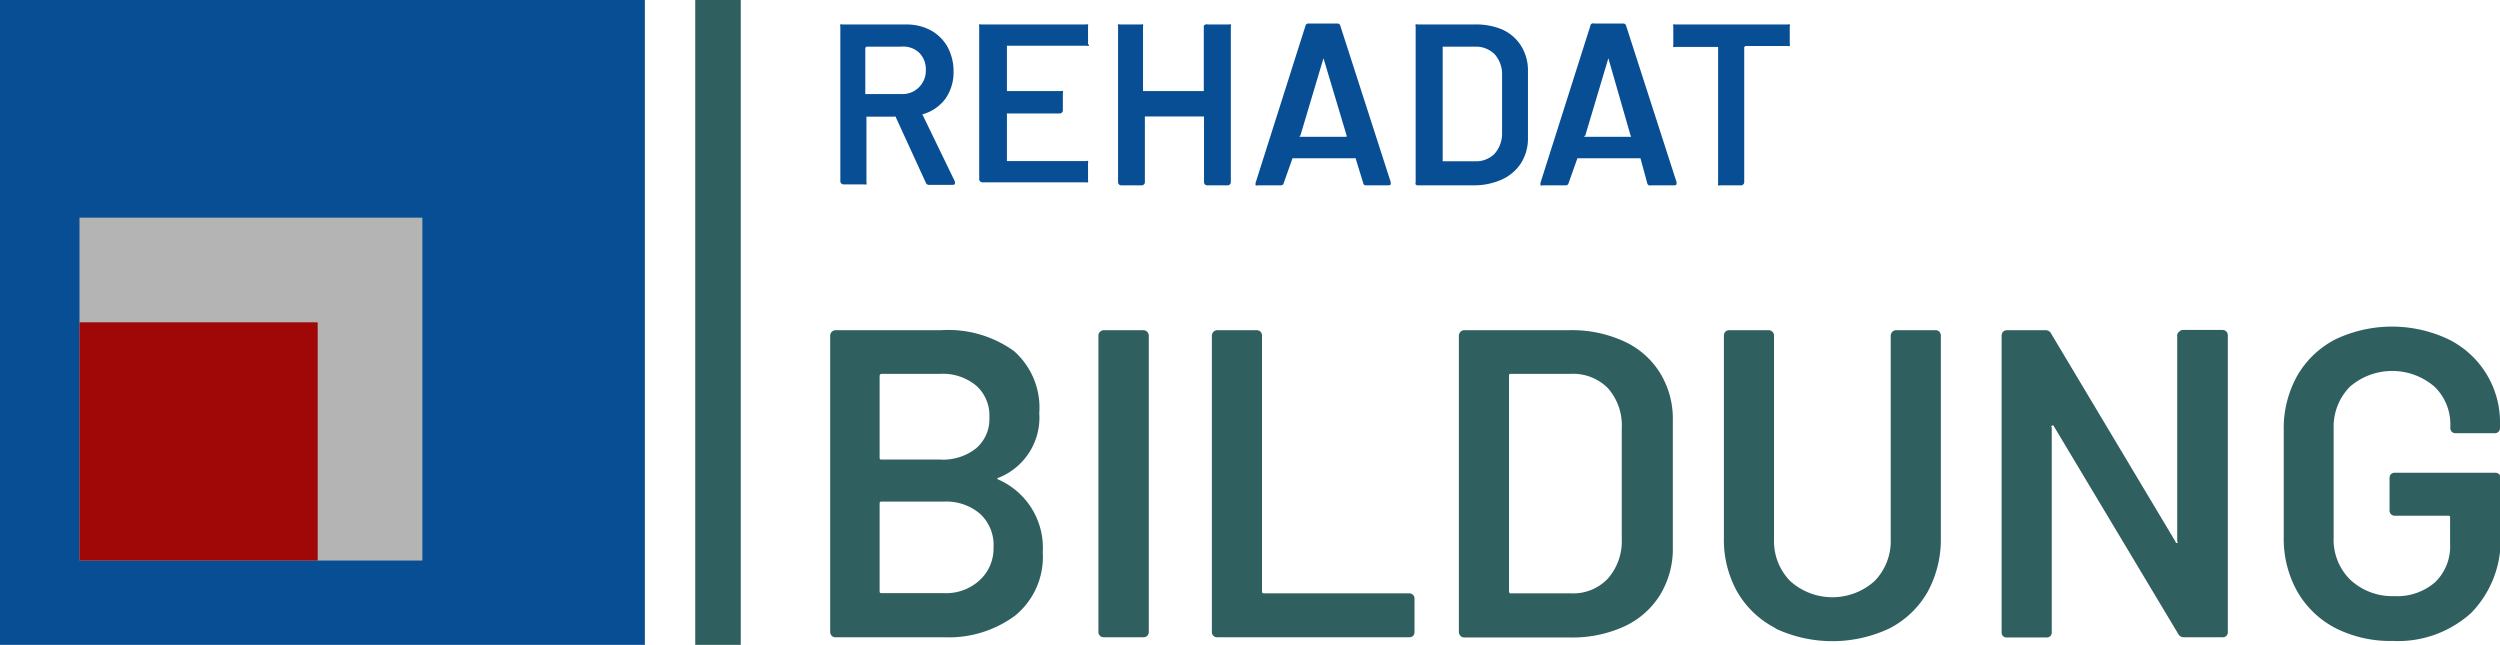
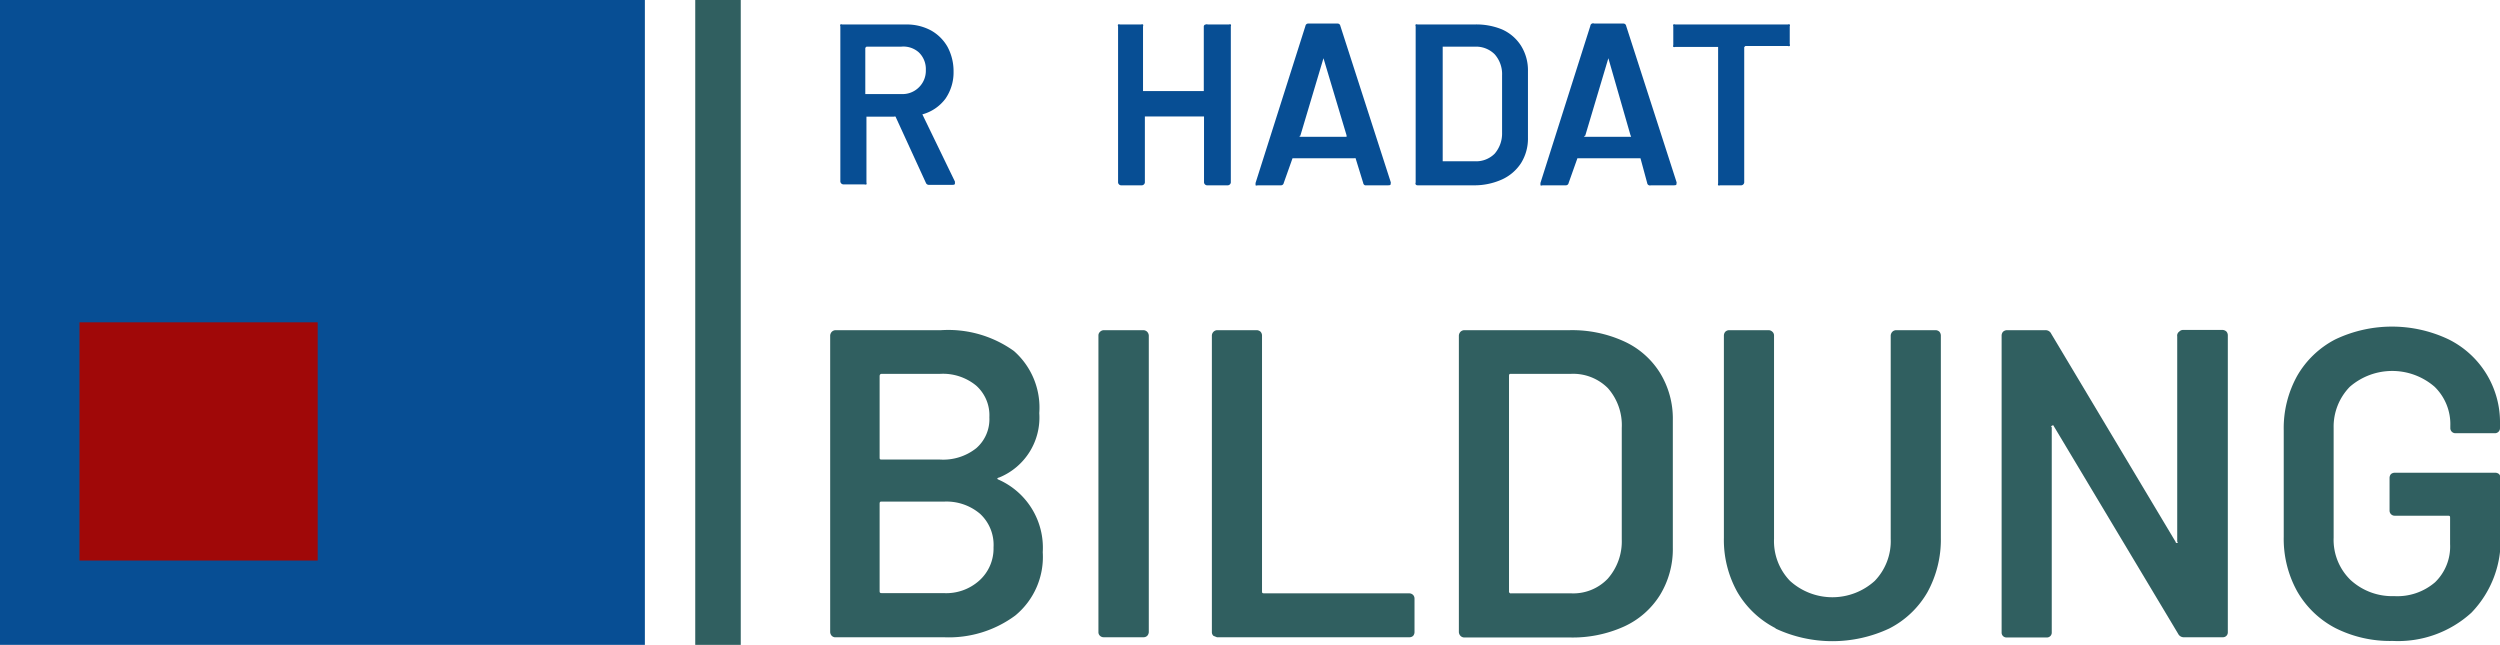
<svg xmlns="http://www.w3.org/2000/svg" id="Ebene_1" data-name="Ebene 1" viewBox="0 0 108.2 27.91">
  <defs>
    <style>.cls-1{fill:#074e94;}.cls-2{fill:#305f60;}.cls-3{fill:#b4b4b4;}.cls-4{fill:#a00808;}</style>
  </defs>
  <title>logo-bildung</title>
  <path class="cls-1" d="M40.08,8.41,38.76,5.53a.05.05,0,0,0-.06,0H37.5a0,0,0,0,0,0,0V8.38a.11.11,0,0,1,0,.08.12.12,0,0,1-.09,0h-.92a.14.14,0,0,1-.12-.12V1.62a.09.09,0,0,1,0-.08.09.09,0,0,1,.08,0h2.75a2.21,2.21,0,0,1,1.08.25,1.87,1.87,0,0,1,.73.72,2.23,2.23,0,0,1,.26,1.07,2,2,0,0,1-.35,1.17,1.85,1.85,0,0,1-1,.68l0,0a0,0,0,0,0,0,0l1.41,2.91,0,.06c0,.05,0,.08-.11.08h-1A.14.14,0,0,1,40.08,8.41ZM37.45,2.55v2a0,0,0,0,0,0,0H39a1,1,0,0,0,.77-.29,1,1,0,0,0,.3-.75,1,1,0,0,0-.3-.76A1,1,0,0,0,39,2.5H37.5A0,0,0,0,0,37.45,2.55Z" transform="translate(0 -0.48)" />
-   <path class="cls-1" d="M47.13,2.46a.12.12,0,0,1-.09,0H43.63a0,0,0,0,0-.05,0V4.42a0,0,0,0,0,.05,0h2.29a.11.11,0,0,1,.08,0,.12.12,0,0,1,0,.09v.76a.14.14,0,0,1-.12.12H43.63a0,0,0,0,0-.05,0V7.45a0,0,0,0,0,.05,0H47a.12.12,0,0,1,.09,0,.11.11,0,0,1,0,.08v.76a.11.11,0,0,1,0,.08.12.12,0,0,1-.09,0h-4.5a.14.14,0,0,1-.12-.12V1.62a.09.09,0,0,1,0-.08.09.09,0,0,1,.08,0H47a.12.12,0,0,1,.09,0,.11.11,0,0,1,0,.08v.76A.11.11,0,0,1,47.13,2.46Z" transform="translate(0 -0.48)" />
  <path class="cls-1" d="M52.19,1.54a.09.09,0,0,1,.08,0h.92a.09.09,0,0,1,.08,0,.09.09,0,0,1,0,.08V8.38a.14.14,0,0,1-.12.12h-.92a.14.14,0,0,1-.12-.12V5.52a0,0,0,0,0,0,0H49.55a0,0,0,0,0,0,0V8.38a.14.14,0,0,1-.12.12h-.92a.14.14,0,0,1-.12-.12V1.62a.09.09,0,0,1,0-.08.09.09,0,0,1,.08,0h.92a.09.09,0,0,1,.08,0,.09.09,0,0,1,0,.08v2.8a0,0,0,0,0,0,0H52.1a0,0,0,0,0,0,0V1.62A.09.09,0,0,1,52.19,1.54Z" transform="translate(0 -0.48)" />
  <path class="cls-1" d="M59,8.4l-.33-1.07a.05.05,0,0,0-.05,0H55.94a.05.05,0,0,0,0,0L55.56,8.4a.12.12,0,0,1-.13.1h-1a.1.1,0,0,1-.09,0s0-.05,0-.1L56.5,1.6a.12.12,0,0,1,.13-.1h1.25a.12.12,0,0,1,.13.1l2.18,6.76a.07.07,0,0,1,0,.05c0,.06,0,.09-.11.09h-1A.12.12,0,0,1,59,8.4Zm-2.72-2h2s0,0,0-.06L57.28,3s0,0,0,0,0,0,0,0l-1,3.35S56.21,6.38,56.24,6.38Z" transform="translate(0 -0.48)" />
  <path class="cls-1" d="M61.27,8.46a.09.09,0,0,1,0-.08V1.62a.09.09,0,0,1,0-.08.09.09,0,0,1,.08,0h2.44A2.91,2.91,0,0,1,65,1.75a1.87,1.87,0,0,1,.83.71,2,2,0,0,1,.3,1.09v2.9a2,2,0,0,1-.3,1.09,1.94,1.94,0,0,1-.83.71,2.91,2.91,0,0,1-1.25.25H61.35A.09.09,0,0,1,61.27,8.46Zm1.17-1h1.4a1.13,1.13,0,0,0,.85-.33,1.33,1.33,0,0,0,.32-.9V3.74a1.29,1.29,0,0,0-.32-.91,1.14,1.14,0,0,0-.86-.33H62.44a0,0,0,0,0,0,0v4.9A0,0,0,0,0,62.44,7.5Z" transform="translate(0 -0.48)" />
  <path class="cls-1" d="M71.29,8.4,71,7.33a.05.05,0,0,0,0,0H68.27a.05.05,0,0,0,0,0L67.89,8.4a.12.12,0,0,1-.13.1h-1a.1.1,0,0,1-.09,0s0-.05,0-.1L68.83,1.6A.12.12,0,0,1,69,1.5h1.25a.12.12,0,0,1,.13.1l2.18,6.76a.07.07,0,0,1,0,.05c0,.06,0,.09-.11.09h-1A.12.12,0,0,1,71.29,8.4Zm-2.72-2h2s.05,0,0-.06L69.61,3s0,0,0,0,0,0,0,0l-1,3.35S68.54,6.38,68.57,6.38Z" transform="translate(0 -0.48)" />
  <path class="cls-1" d="M77.46,1.54a.09.09,0,0,1,0,.08v.77a.09.09,0,0,1,0,.08.09.09,0,0,1-.08,0H75.54a0,0,0,0,0-.05.05V8.38a.14.14,0,0,1-.12.12h-.92a.12.12,0,0,1-.09,0,.11.11,0,0,1,0-.08V2.56a0,0,0,0,0,0-.05H72.51a.12.12,0,0,1-.09,0,.11.11,0,0,1,0-.08V1.62a.11.11,0,0,1,0-.08.12.12,0,0,1,.09,0h4.87A.09.09,0,0,1,77.46,1.54Z" transform="translate(0 -0.48)" />
  <path class="cls-2" d="M43.22,21.24a3.22,3.22,0,0,1,1.91,3.14,3.28,3.28,0,0,1-1.19,2.74,4.83,4.83,0,0,1-3.1.94H36.12A.23.23,0,0,1,36,28a.26.26,0,0,1-.07-.16V15a.26.26,0,0,1,.07-.16.24.24,0,0,1,.16-.07h4.57a4.88,4.88,0,0,1,3.15.9,3.26,3.26,0,0,1,1.1,2.69,2.8,2.8,0,0,1-1.72,2.78C43.14,21.17,43.14,21.21,43.22,21.24Zm-5.15-4.48v3.51c0,.07,0,.1.09.1h2.53a2.3,2.3,0,0,0,1.56-.49,1.66,1.66,0,0,0,.57-1.34,1.72,1.72,0,0,0-.57-1.37,2.26,2.26,0,0,0-1.56-.51H38.16C38.1,16.66,38.07,16.7,38.07,16.76Zm4.31,8.85A1.86,1.86,0,0,0,43,24.17a1.83,1.83,0,0,0-.58-1.45,2.24,2.24,0,0,0-1.57-.53H38.16c-.06,0-.09,0-.09.1v3.76c0,.06,0,.1.09.1h2.68A2.14,2.14,0,0,0,42.38,25.61Z" transform="translate(0 -0.48)" />
  <path class="cls-2" d="M47.61,28a.21.21,0,0,1-.07-.16V15a.21.21,0,0,1,.07-.16.24.24,0,0,1,.16-.07h1.72a.24.24,0,0,1,.16.07.26.26,0,0,1,.07.16V27.84a.26.26,0,0,1-.07.16.23.23,0,0,1-.16.06H47.77A.23.23,0,0,1,47.61,28Z" transform="translate(0 -0.48)" />
-   <path class="cls-2" d="M52.52,28a.21.21,0,0,1-.07-.16V15a.24.24,0,0,1,.22-.23H54.4a.26.26,0,0,1,.16.07.25.25,0,0,1,.06.16V26.07c0,.06,0,.09.1.09H61a.24.24,0,0,1,.16.07.23.23,0,0,1,.06.16v1.45a.25.25,0,0,1-.06.16.23.23,0,0,1-.16.06H52.67A.2.2,0,0,1,52.52,28Z" transform="translate(0 -0.48)" />
+   <path class="cls-2" d="M52.52,28a.21.21,0,0,1-.07-.16V15a.24.24,0,0,1,.22-.23H54.4a.26.26,0,0,1,.16.07.25.25,0,0,1,.06.16V26.07c0,.06,0,.09.1.09H61a.24.24,0,0,1,.16.07.23.23,0,0,1,.06.16v1.45a.25.25,0,0,1-.06.16.23.23,0,0,1-.16.06H52.67Z" transform="translate(0 -0.48)" />
  <path class="cls-2" d="M63.21,28a.26.26,0,0,1-.07-.16V15a.26.26,0,0,1,.07-.16.24.24,0,0,1,.16-.07h4.57a5.4,5.4,0,0,1,2.34.48,3.58,3.58,0,0,1,1.56,1.36,3.78,3.78,0,0,1,.56,2.06v5.51a3.81,3.81,0,0,1-.56,2.06,3.58,3.58,0,0,1-1.56,1.36,5.4,5.4,0,0,1-2.34.47H63.37A.23.23,0,0,1,63.21,28Zm2.2-1.84H68a2.06,2.06,0,0,0,1.58-.63,2.44,2.44,0,0,0,.61-1.7V19a2.42,2.42,0,0,0-.6-1.72A2.12,2.12,0,0,0,68,16.66h-2.6c-.06,0-.09,0-.09.1v9.31A.08.08,0,0,0,65.41,26.16Z" transform="translate(0 -0.48)" />
  <path class="cls-2" d="M76.85,27.67a4.05,4.05,0,0,1-1.66-1.57,4.63,4.63,0,0,1-.58-2.35V15a.25.25,0,0,1,.06-.16.24.24,0,0,1,.16-.07h1.72a.24.24,0,0,1,.16.07.21.21,0,0,1,.07.16v8.8a2.48,2.48,0,0,0,.69,1.82,2.73,2.73,0,0,0,3.67,0,2.48,2.48,0,0,0,.69-1.82V15a.26.26,0,0,1,.07-.16.24.24,0,0,1,.16-.07h1.72a.24.24,0,0,1,.16.07A.26.26,0,0,1,84,15v8.76a4.73,4.73,0,0,1-.58,2.35,4,4,0,0,1-1.65,1.57,5.8,5.8,0,0,1-4.93,0Z" transform="translate(0 -0.48)" />
  <path class="cls-2" d="M94.32,14.83a.22.22,0,0,1,.16-.07H96.2a.26.26,0,0,1,.16.07.25.25,0,0,1,.06.16V27.84a.21.21,0,0,1-.22.22H94.53a.27.27,0,0,1-.26-.15l-5.39-9s0-.05-.08,0,0,0,0,.08l0,8.86a.21.21,0,0,1-.22.22H86.85a.21.21,0,0,1-.22-.22V15a.25.25,0,0,1,.06-.16.26.26,0,0,1,.16-.07h1.67a.27.27,0,0,1,.26.16l5.38,9s0,.06.07.05,0,0,0-.08l0-8.86A.21.21,0,0,1,94.32,14.83Z" transform="translate(0 -0.48)" />
  <path class="cls-2" d="M101.07,27.66a4.08,4.08,0,0,1-1.65-1.59,4.69,4.69,0,0,1-.58-2.36v-4.6a4.67,4.67,0,0,1,.58-2.36,4.05,4.05,0,0,1,1.65-1.58,5.71,5.71,0,0,1,4.91,0,4,4,0,0,1,2.22,3.65V19a.22.22,0,0,1-.22.23h-1.71a.22.22,0,0,1-.22-.23v-.09a2.26,2.26,0,0,0-.68-1.69,2.8,2.8,0,0,0-3.67,0A2.47,2.47,0,0,0,101,19v4.75a2.42,2.42,0,0,0,.73,1.83,2.66,2.66,0,0,0,1.89.7,2.5,2.5,0,0,0,1.77-.6,2.15,2.15,0,0,0,.65-1.65V22.9c0-.07,0-.1-.09-.1h-2.31a.22.22,0,0,1-.22-.23v-1.4a.25.25,0,0,1,.06-.17.25.25,0,0,1,.16-.06H108a.25.25,0,0,1,.16.06.25.25,0,0,1,.06.17V23.6a4.5,4.5,0,0,1-1.26,3.4,4.71,4.71,0,0,1-3.4,1.22A5.26,5.26,0,0,1,101.07,27.66Z" transform="translate(0 -0.48)" />
  <rect class="cls-1" width="27.91" height="27.91" />
-   <rect class="cls-3" x="3.44" y="9.42" width="14.84" height="14.84" />
  <rect class="cls-2" x="30.09" width="1.97" height="27.91" />
  <rect class="cls-4" x="3.44" y="13.95" width="10.31" height="10.31" />
</svg>